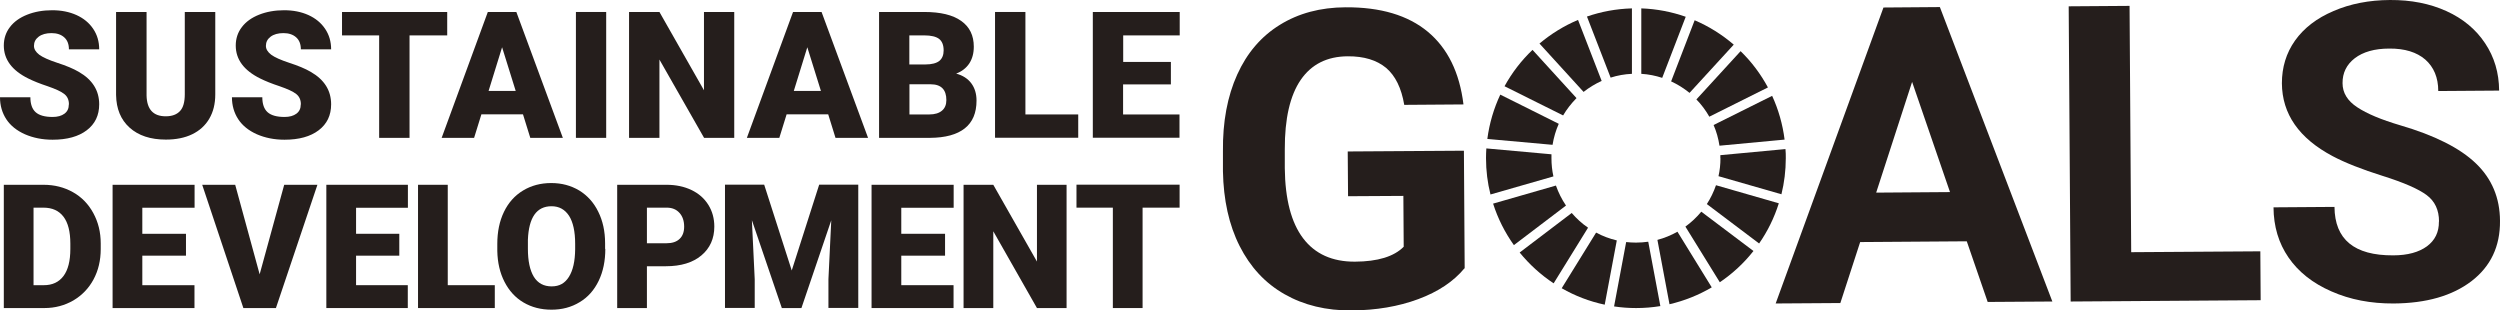
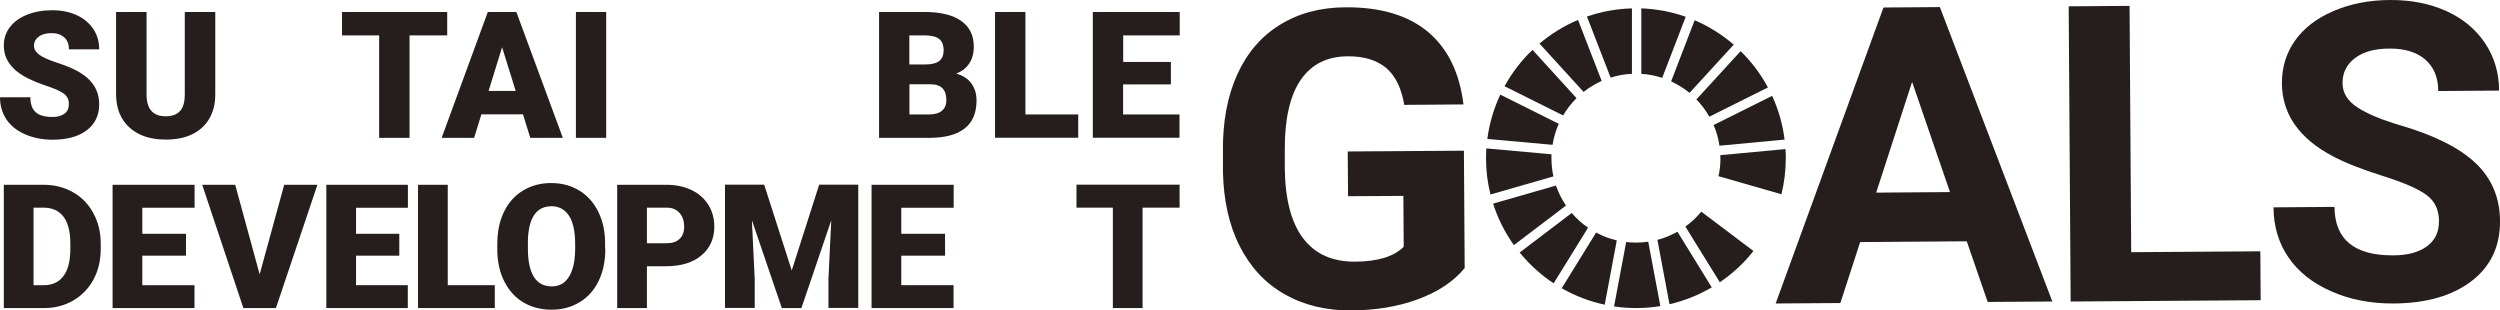
<svg xmlns="http://www.w3.org/2000/svg" id="_レイヤー_2" data-name="レイヤー 2" viewBox="0 0 229.59 28.51">
  <defs>
    <style>
      .cls-1 {
        fill: #251e1c;
        stroke-width: 0px;
      }
    </style>
  </defs>
  <g id="_レイヤー_1-2" data-name="レイヤー 1">
    <g>
      <g>
        <path class="cls-1" d="M134.49,24.64c-1,1.21-2.41,2.15-4.24,2.83-1.83.68-3.87,1.02-6.1,1.04-2.35.02-4.41-.48-6.18-1.49-1.78-1.01-3.15-2.49-4.13-4.43-.98-1.94-1.48-4.23-1.53-6.86v-1.84c-.03-2.71.41-5.05,1.31-7.04.9-1.99,2.2-3.51,3.92-4.57,1.71-1.06,3.72-1.6,6.03-1.61,3.21-.02,5.73.73,7.56,2.25,1.82,1.52,2.91,3.74,3.27,6.67l-5.44.04c-.26-1.55-.82-2.68-1.67-3.4-.86-.71-2.03-1.07-3.52-1.06-1.9.01-3.34.74-4.32,2.17-.98,1.43-1.47,3.56-1.46,6.38v1.73c.03,2.84.59,4.99,1.68,6.43,1.09,1.44,2.68,2.16,4.76,2.15,2.1-.01,3.59-.47,4.48-1.37l-.03-4.67-5.08.03-.03-4.11,10.67-.07.07,10.82Z" />
        <path class="cls-1" d="M180.62,22.16l-9.79.07-1.82,5.6-5.94.04L172.97.69l5.18-.04,10.33,27.04-5.94.04-1.92-5.57ZM172.3,17.69l6.78-.05-3.48-10.12-3.3,10.17Z" />
        <path class="cls-1" d="M195.72,23.16l11.86-.08.03,4.49-17.45.12-.18-27.11,5.59-.04.15,22.62Z" />
        <path class="cls-1" d="M223.99,20.34c0-1.05-.38-1.86-1.13-2.42-.75-.56-2.09-1.15-4.03-1.76-1.94-.61-3.48-1.22-4.61-1.82-3.09-1.64-4.64-3.87-4.66-6.69,0-1.46.39-2.77,1.21-3.93.82-1.15,2-2.06,3.54-2.71C215.83.35,217.57.01,219.49,0c1.94-.01,3.66.33,5.18,1.02,1.52.69,2.7,1.67,3.55,2.95.85,1.27,1.28,2.72,1.29,4.35l-5.59.04c0-1.24-.41-2.2-1.19-2.89-.79-.68-1.89-1.02-3.3-1.01-1.37,0-2.42.31-3.18.89-.75.58-1.13,1.35-1.12,2.29,0,.88.45,1.62,1.35,2.21.89.59,2.2,1.14,3.93,1.65,3.18.93,5.51,2.1,6.97,3.51,1.46,1.4,2.2,3.16,2.21,5.27.02,2.35-.86,4.19-2.62,5.54-1.77,1.35-4.15,2.03-7.15,2.05-2.09.01-3.99-.35-5.71-1.11-1.72-.75-3.03-1.79-3.94-3.11-.91-1.32-1.37-2.86-1.38-4.61l5.6-.04c.02,2.99,1.82,4.47,5.39,4.45,1.33,0,2.36-.29,3.1-.83.74-.55,1.11-1.3,1.1-2.27Z" />
      </g>
      <g>
        <path class="cls-1" d="M143.55,10.6c.34-.58.76-1.11,1.23-1.59l-4.04-4.43c-1.02.97-1.89,2.1-2.57,3.34l5.38,2.68Z" />
        <path class="cls-1" d="M153.46,7.47c.61.28,1.18.64,1.7,1.06l4.06-4.43c-1.07-.92-2.28-1.68-3.59-2.24l-2.16,5.61Z" />
        <path class="cls-1" d="M162.75,8.8l-5.38,2.68c.26.6.44,1.24.54,1.9l5.98-.56c-.18-1.42-.57-2.77-1.14-4.01" />
        <path class="cls-1" d="M156.99,10.71l5.37-2.68c-.67-1.24-1.51-2.36-2.51-3.33l-4.06,4.43c.46.47.86,1.01,1.19,1.59" />
        <path class="cls-1" d="M142.48,14.53c0-.12,0-.24,0-.36l-5.98-.54c-.02.3-.03.6-.03.9,0,1.15.14,2.26.41,3.33l5.78-1.66c-.12-.54-.18-1.1-.18-1.67" />
        <path class="cls-1" d="M156.24,19.44c-.43.52-.92.98-1.46,1.37l3.16,5.11c1.17-.79,2.22-1.76,3.09-2.87l-4.79-3.61Z" />
        <path class="cls-1" d="M158,14.53c0,.57-.06,1.12-.18,1.65l5.78,1.66c.26-1.06.4-2.17.4-3.31,0-.28,0-.56-.03-.84l-5.98.56c0,.09,0,.19,0,.28" />
        <path class="cls-1" d="M144.34,19.56l-4.78,3.63c.89,1.09,1.94,2.05,3.12,2.83l3.16-5.11c-.56-.38-1.06-.84-1.5-1.35" />
        <path class="cls-1" d="M142.58,13.3c.11-.68.3-1.32.57-1.93l-5.37-2.68c-.59,1.26-1,2.63-1.19,4.07l5.99.54Z" />
        <path class="cls-1" d="M157.2,26.39l-3.15-5.11c-.57.32-1.19.58-1.84.75l1.11,5.91c1.38-.32,2.69-.85,3.88-1.55" />
-         <path class="cls-1" d="M157.59,17.01c-.21.61-.49,1.19-.84,1.73l4.8,3.62c.78-1.12,1.39-2.36,1.81-3.69l-5.77-1.66Z" />
        <path class="cls-1" d="M151.36,22.2c-.37.05-.74.08-1.12.08-.31,0-.61-.02-.9-.05l-1.11,5.91c.66.1,1.33.15,2.02.15.76,0,1.5-.06,2.23-.18l-1.11-5.9Z" />
        <path class="cls-1" d="M150.73,6.78c.67.04,1.31.17,1.92.37l2.16-5.61c-1.28-.45-2.65-.72-4.08-.77v6.01Z" />
        <path class="cls-1" d="M148.48,22.08c-.67-.16-1.31-.4-1.9-.72l-3.16,5.11c1.22.7,2.54,1.21,3.95,1.51l1.11-5.9Z" />
        <path class="cls-1" d="M147.91,7.13c.62-.2,1.28-.32,1.96-.35V.77c-1.44.04-2.83.3-4.13.75l2.17,5.6Z" />
        <path class="cls-1" d="M143.81,18.87c-.38-.56-.69-1.18-.92-1.83l-5.77,1.66c.44,1.38,1.09,2.66,1.91,3.81l4.78-3.63Z" />
        <path class="cls-1" d="M145.43,8.44c.51-.4,1.07-.74,1.66-1.01l-2.17-5.6c-1.29.54-2.48,1.28-3.54,2.17l4.05,4.44Z" />
      </g>
      <path class="cls-1" d="M6.33,9.58c0-.41-.14-.72-.43-.95-.29-.23-.8-.46-1.52-.71-.73-.24-1.32-.48-1.78-.71-1.5-.74-2.25-1.75-2.25-3.03,0-.64.19-1.21.56-1.69.37-.49.9-.87,1.58-1.14.68-.27,1.45-.41,2.3-.41s1.58.15,2.23.44c.66.3,1.17.72,1.54,1.27.37.55.55,1.17.55,1.88h-2.78c0-.47-.14-.84-.43-1.1-.29-.26-.68-.39-1.17-.39s-.89.11-1.18.33c-.29.22-.43.5-.43.84,0,.3.16.56.48.81.32.24.88.49,1.67.75.8.26,1.46.53,1.97.83,1.25.72,1.87,1.71,1.87,2.98,0,1.01-.38,1.8-1.14,2.38-.76.58-1.81.87-3.14.87-.94,0-1.78-.17-2.54-.5-.76-.34-1.33-.8-1.71-1.38-.38-.58-.58-1.26-.58-2.02h2.79c0,.62.16,1.08.48,1.37.32.29.84.44,1.56.44.46,0,.82-.1,1.09-.3.27-.2.4-.48.4-.84Z" />
      <path class="cls-1" d="M19.77,1.1v7.57c0,.86-.18,1.6-.55,2.23-.37.63-.89,1.1-1.57,1.43-.68.33-1.49.49-2.42.49-1.41,0-2.52-.37-3.33-1.1s-1.22-1.73-1.24-3V1.1h2.8v7.68c.03,1.27.62,1.9,1.76,1.9.58,0,1.01-.16,1.31-.48.3-.32.44-.83.44-1.55V1.1h2.79Z" />
-       <path class="cls-1" d="M27.63,9.58c0-.41-.14-.72-.43-.95-.29-.23-.8-.46-1.52-.71-.73-.24-1.32-.48-1.78-.71-1.5-.74-2.25-1.75-2.25-3.03,0-.64.19-1.21.56-1.69.37-.49.9-.87,1.58-1.14.68-.27,1.45-.41,2.3-.41s1.58.15,2.23.44c.66.3,1.17.72,1.54,1.27.37.55.55,1.17.55,1.88h-2.78c0-.47-.14-.84-.43-1.1-.29-.26-.68-.39-1.17-.39s-.89.11-1.18.33c-.29.22-.43.5-.43.84,0,.3.16.56.48.81.32.24.88.49,1.67.75.8.26,1.46.53,1.97.83,1.25.72,1.87,1.71,1.87,2.98,0,1.01-.38,1.8-1.14,2.38-.76.58-1.81.87-3.14.87-.94,0-1.78-.17-2.54-.5-.76-.34-1.33-.8-1.71-1.38-.38-.58-.58-1.26-.58-2.02h2.79c0,.62.16,1.08.48,1.37.32.29.84.44,1.56.44.46,0,.82-.1,1.09-.3.27-.2.4-.48.4-.84Z" />
      <path class="cls-1" d="M41.08,3.25h-3.47v9.41h-2.79V3.25h-3.41V1.1h9.66v2.15Z" />
      <path class="cls-1" d="M48.03,10.5h-3.82l-.67,2.16h-2.98l4.24-11.56h2.62l4.27,11.56h-2.99l-.67-2.16ZM44.88,8.35h2.48l-1.25-4.01-1.24,4.01Z" />
      <path class="cls-1" d="M55.67,12.66h-2.78V1.1h2.78v11.56Z" />
-       <path class="cls-1" d="M67.43,12.66h-2.77l-4.1-7.19v7.19h-2.79V1.1h2.79l4.09,7.19V1.1h2.78v11.56Z" />
-       <path class="cls-1" d="M76.06,10.5h-3.82l-.67,2.16h-2.98l4.24-11.56h2.62l4.27,11.56h-2.99l-.67-2.16ZM72.91,8.35h2.48l-1.25-4.01-1.24,4.01Z" />
      <path class="cls-1" d="M80.73,12.66V1.1h4.15c1.49,0,2.62.27,3.39.82.78.55,1.16,1.34,1.16,2.37,0,.6-.14,1.11-.41,1.53-.28.42-.68.74-1.21.94.6.16,1.07.46,1.39.89.32.43.48.96.48,1.59,0,1.13-.36,1.98-1.08,2.55-.72.57-1.78.86-3.19.87h-4.69ZM83.52,5.92h1.45c.61,0,1.04-.12,1.3-.33.26-.22.39-.54.39-.96,0-.49-.14-.84-.42-1.06-.28-.21-.73-.32-1.36-.32h-1.37v2.68ZM83.52,7.74v2.77h1.83c.5,0,.89-.12,1.16-.35.27-.23.4-.55.4-.97,0-.96-.48-1.45-1.44-1.45h-1.95Z" />
      <path class="cls-1" d="M94.17,10.51h4.85v2.14h-7.64V1.1h2.79v9.41Z" />
      <path class="cls-1" d="M107.52,7.75h-4.38v2.76h5.18v2.14h-7.96V1.1h7.98v2.15h-5.19v2.44h4.38v2.06Z" />
      <path class="cls-1" d="M.35,28.29v-11.32h3.65c1,0,1.9.23,2.7.68.8.45,1.42,1.09,1.87,1.92.45.83.68,1.75.68,2.78v.52c0,1.04-.22,1.97-.66,2.79-.44.82-1.06,1.46-1.85,1.93-.8.46-1.68.7-2.66.7H.35ZM3.08,19.07v7.12h.95c.78,0,1.38-.28,1.8-.84.42-.56.63-1.39.63-2.49v-.49c0-1.09-.21-1.92-.63-2.47s-1.03-.83-1.84-.83h-.92Z" />
      <path class="cls-1" d="M17.08,23.48h-4.01v2.71h4.79v2.1h-7.52v-11.32h7.53v2.11h-4.8v2.39h4.01v2.02Z" />
      <path class="cls-1" d="M23.84,25.21l2.26-8.24h3.05l-3.81,11.32h-2.99l-3.78-11.32h3.03l2.25,8.24Z" />
      <path class="cls-1" d="M36.67,23.48h-3.97v2.71h4.75v2.1h-7.48v-11.32h7.49v2.11h-4.76v2.39h3.97v2.02Z" />
      <path class="cls-1" d="M41.12,26.19h4.32v2.1h-7.05v-11.32h2.73v9.22Z" />
      <path class="cls-1" d="M55.59,22.86c0,1.1-.2,2.08-.61,2.93-.41.85-.99,1.51-1.75,1.96-.75.46-1.61.69-2.58.69s-1.82-.22-2.57-.66c-.75-.44-1.33-1.08-1.75-1.9-.42-.82-.64-1.77-.66-2.84v-.64c0-1.11.2-2.09.61-2.94.41-.85.99-1.5,1.75-1.96.76-.46,1.62-.69,2.59-.69s1.81.23,2.57.68c.75.46,1.34,1.11,1.75,1.95.42.84.63,1.81.63,2.9v.52ZM52.82,22.38c0-1.12-.19-1.98-.56-2.56-.38-.58-.91-.88-1.61-.88-1.37,0-2.09,1.03-2.17,3.08v.83c0,1.11.18,1.96.54,2.56.37.6.92.89,1.64.89s1.22-.29,1.59-.88c.37-.59.56-1.43.57-2.53v-.52Z" />
      <path class="cls-1" d="M59.41,24.45v3.84h-2.73v-11.32h4.52c.87,0,1.63.16,2.3.48.67.32,1.18.77,1.55,1.36.37.59.55,1.26.55,2,0,1.1-.4,1.99-1.19,2.65-.79.66-1.88.99-3.25.99h-1.74ZM59.41,22.34h1.79c.53,0,.93-.13,1.21-.4.28-.26.42-.64.42-1.12,0-.53-.14-.95-.43-1.27-.29-.32-.67-.48-1.17-.48h-1.82v3.27Z" />
      <path class="cls-1" d="M70.18,16.96l2.53,7.88,2.52-7.88h3.59v11.32h-2.74v-2.64l.26-5.41-2.74,8.06h-1.8l-2.75-8.07.26,5.42v2.64h-2.73v-11.32h3.59Z" />
      <path class="cls-1" d="M86.79,23.48h-4.02v2.71h4.8v2.1h-7.53v-11.32h7.54v2.11h-4.81v2.39h4.02v2.02Z" />
-       <path class="cls-1" d="M97.94,28.29h-2.71l-4.01-7.05v7.05h-2.73v-11.32h2.73l4.01,7.05v-7.05h2.72v11.32Z" />
      <path class="cls-1" d="M108.33,19.07h-3.4v9.22h-2.73v-9.22h-3.34v-2.11h9.47v2.11Z" />
    </g>
  </g>
</svg>